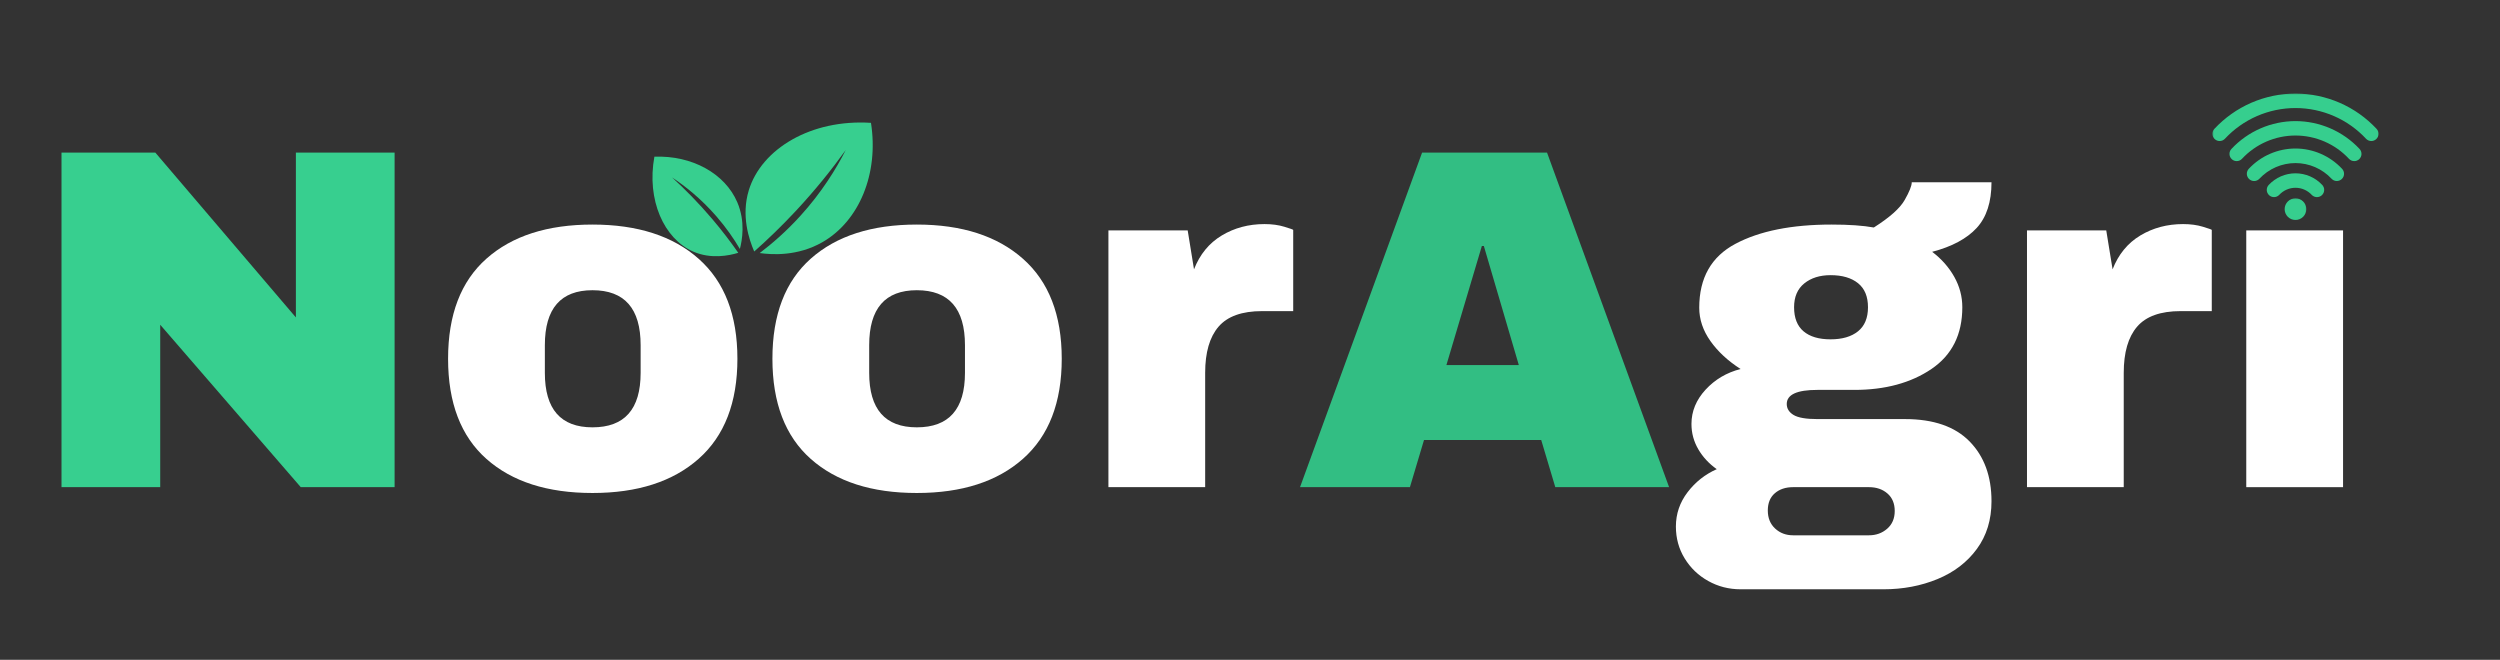
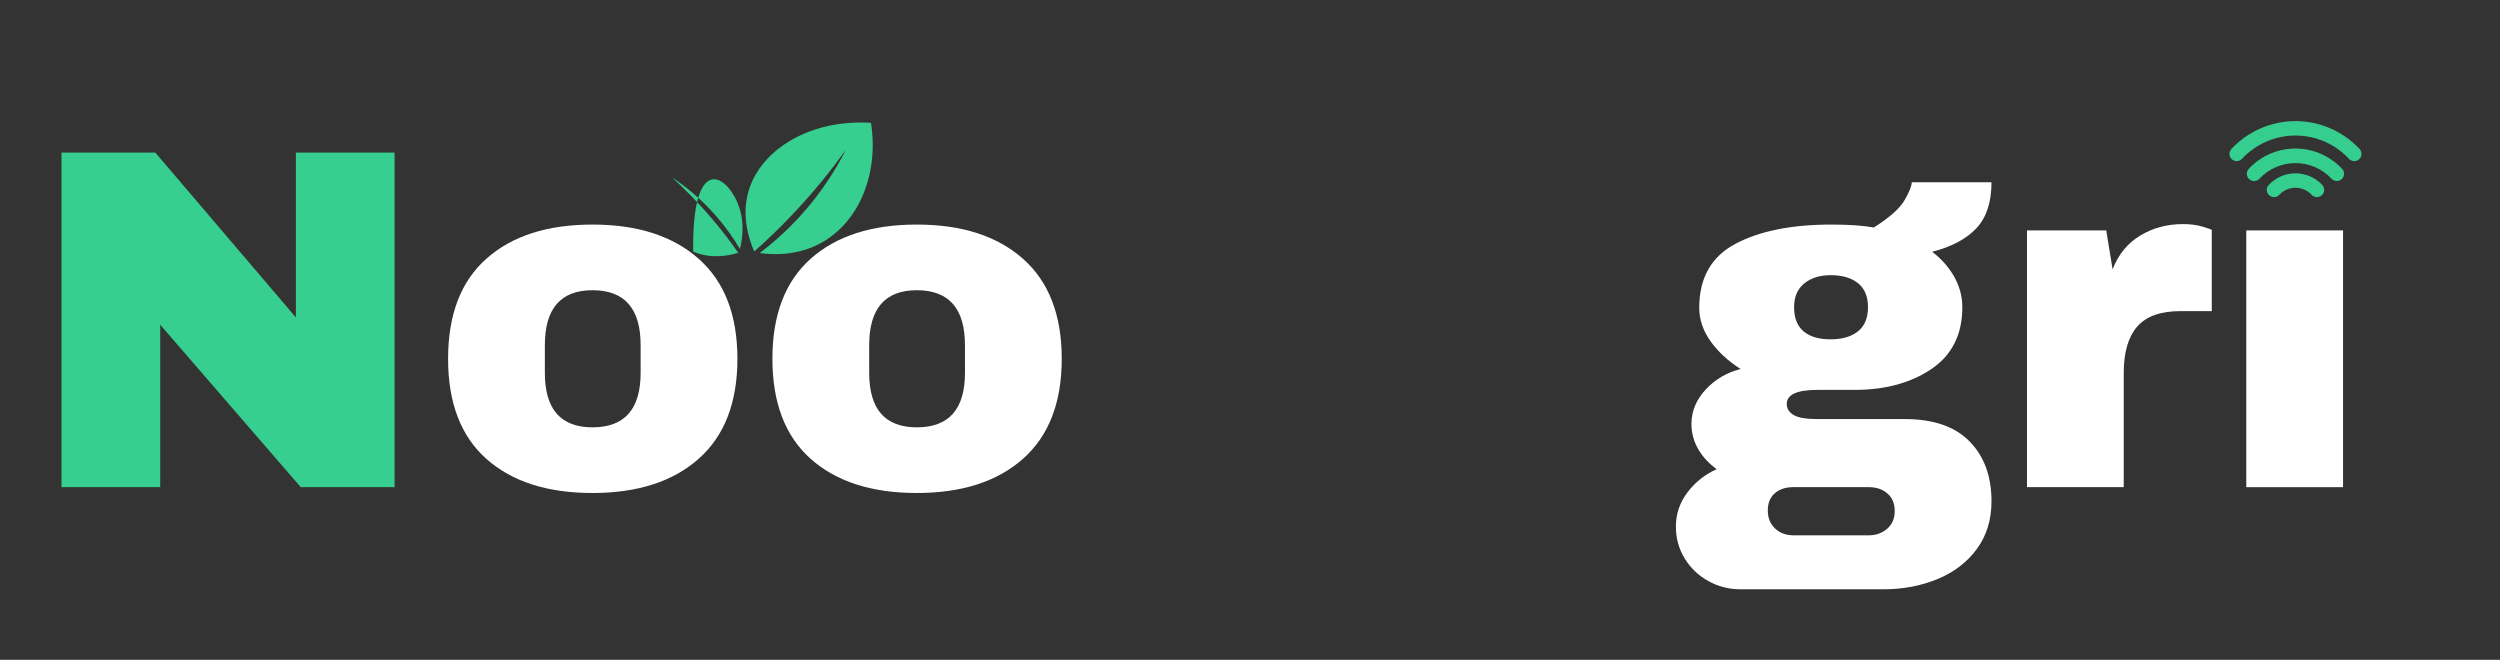
<svg xmlns="http://www.w3.org/2000/svg" width="1508" height="398" viewBox="0 0 1508 398" fill="none">
  <rect x="0" y="0" width="1508" height="398" fill="#333333" stroke="none" />
  <g clip-path="url(#clip0_122_3515)">
    <path d="M181.414 293.852L96.643 195.894V293.852H37.102V92.061H93.706L178.477 191.477V92.061H238.018V293.852H181.414Z" fill="#37CF8F" />
    <path d="M357.388 135.457C384.565 135.457 405.93 142.353 421.472 156.145C437.024 169.926 444.805 190.014 444.805 216.415C444.805 242.822 437.024 262.915 421.472 276.707C405.93 290.488 384.565 297.374 357.388 297.374C330.206 297.374 308.894 290.535 293.451 276.853C278.003 263.16 270.284 243.014 270.284 216.415C270.284 189.822 278.003 169.681 293.451 155.999C308.894 142.306 330.206 135.457 357.388 135.457ZM357.388 175.061C338.232 175.061 328.659 186.113 328.659 208.207V224.915C328.659 246.822 338.232 257.77 357.388 257.77C376.748 257.77 386.43 246.822 386.43 224.915V208.207C386.43 186.113 376.748 175.061 357.388 175.061Z" fill="white" />
    <path d="M553.026 135.457C580.203 135.457 601.568 142.353 617.109 156.145C632.661 169.926 640.443 190.014 640.443 216.415C640.443 242.822 632.661 262.915 617.109 276.707C601.568 290.488 580.203 297.374 553.026 297.374C525.844 297.374 504.531 290.535 489.089 276.853C473.641 263.16 465.922 243.014 465.922 216.415C465.922 189.822 473.641 169.681 489.089 155.999C504.531 142.306 525.844 135.457 553.026 135.457ZM553.026 175.061C533.87 175.061 524.297 186.113 524.297 208.207V224.915C524.297 246.822 533.87 257.77 553.026 257.77C572.385 257.77 582.068 246.822 582.068 224.915V208.207C582.068 186.113 572.385 175.061 553.026 175.061Z" fill="white" />
-     <path d="M762.746 135.166C767.246 135.166 771.252 135.708 774.767 136.791C778.293 137.864 780.059 138.494 780.059 138.687V187.666H761.288C749.163 187.666 740.403 190.801 735.017 197.062C729.642 203.312 726.955 212.598 726.955 224.916V293.854H668.601V138.979H716.413L720.226 162.458C723.736 153.458 729.309 146.661 736.934 142.062C744.559 137.468 753.163 135.166 762.746 135.166Z" fill="white" />
-     <path d="M938.154 293.852L929.654 265.394H858.966L850.466 293.852H784.175L857.8 92.061H933.175L1006.8 293.852H938.154ZM872.466 220.227H916.154L895.05 148.373H893.862L872.466 220.227Z" fill="#32BE83" />
    <path d="M1201.27 109.936C1201.27 121.868 1198.28 131.061 1192.32 137.519C1186.36 143.977 1177.41 148.769 1165.48 151.894C1171.15 156.201 1175.59 161.238 1178.82 166.998C1182.05 172.764 1183.67 178.873 1183.67 185.331C1183.67 201.748 1177.46 214.165 1165.04 222.581C1152.63 230.988 1137.13 235.186 1118.54 235.186H1096.25C1083.93 235.186 1077.77 238.019 1077.77 243.686C1077.77 246.436 1079.14 248.644 1081.88 250.311C1084.63 251.967 1089.42 252.79 1096.25 252.79H1149.07C1166.27 252.79 1179.27 257.29 1188.07 266.29C1196.87 275.279 1201.27 287.3 1201.27 302.352C1201.27 313.503 1198.34 323.087 1192.46 331.102C1186.6 339.113 1178.68 345.175 1168.71 349.29C1158.74 353.399 1147.88 355.456 1136.15 355.456H1049.92C1042.88 355.456 1036.37 353.79 1030.4 350.456C1024.44 347.133 1019.7 342.587 1016.17 336.811C1012.65 331.045 1010.9 324.644 1010.9 317.602C1010.9 309.977 1013.24 303.081 1017.94 296.915C1022.63 290.764 1028.5 286.123 1035.54 282.998C1030.85 279.68 1027.13 275.675 1024.4 270.977C1021.66 266.285 1020.29 261.201 1020.29 255.727C1020.29 248.102 1023.13 241.217 1028.79 235.061C1034.47 228.894 1041.51 224.738 1049.92 222.581C1042.29 217.696 1036.23 212.076 1031.73 205.727C1027.23 199.368 1024.98 192.665 1024.98 185.623C1024.98 167.639 1032.26 154.785 1046.84 147.061C1061.4 139.326 1080.72 135.456 1104.77 135.456C1115.33 135.456 1123.84 136.05 1130.29 137.227C1139.86 131.16 1146.07 125.633 1148.9 120.644C1151.74 115.66 1153.17 112.092 1153.17 109.936H1201.27ZM1104.19 165.977C1097.73 165.977 1092.45 167.639 1088.34 170.956C1084.24 174.279 1082.19 179.071 1082.19 185.331C1082.19 191.779 1084.09 196.618 1087.9 199.852C1091.72 203.076 1097.15 204.686 1104.19 204.686C1111.22 204.686 1116.74 203.076 1120.75 199.852C1124.76 196.618 1126.77 191.779 1126.77 185.331C1126.77 178.873 1124.76 174.035 1120.75 170.811C1116.74 167.592 1111.22 165.977 1104.19 165.977ZM1081.59 293.852C1077.1 293.852 1073.43 295.071 1070.59 297.519C1067.75 299.962 1066.34 303.436 1066.34 307.936C1066.34 312.436 1067.8 316.05 1070.73 318.79C1073.67 321.524 1077.29 322.894 1081.59 322.894H1127.36C1131.65 322.894 1135.3 321.571 1138.34 318.936C1141.38 316.295 1142.9 312.727 1142.9 308.227C1142.9 303.727 1141.43 300.206 1138.5 297.665C1135.57 295.123 1131.86 293.852 1127.36 293.852H1081.59Z" fill="white" />
    <path d="M1316.83 135.166C1321.33 135.166 1325.33 135.708 1328.85 136.791C1332.37 137.864 1334.14 138.494 1334.14 138.687V187.666H1315.37C1303.24 187.666 1294.48 190.801 1289.1 197.062C1283.72 203.312 1281.04 212.598 1281.04 224.916V293.854H1222.68V138.979H1270.49L1274.31 162.458C1277.82 153.458 1283.39 146.661 1291.01 142.062C1298.64 137.468 1307.24 135.166 1316.83 135.166Z" fill="white" />
    <path d="M1354.95 293.854V138.979H1413.33V293.854H1354.95Z" fill="white" />
    <mask id="mask0_122_3515" style="mask-type:luminance" maskUnits="userSpaceOnUse" x="1334" y="56" width="102" height="30">
-       <path d="M1334.33 56.166H1435.1V85.999H1334.33V56.166Z" fill="white" />
-     </mask>
+       </mask>
    <g mask="url(#mask0_122_3515)">
-       <path d="M1433.53 77.708C1431.97 76.036 1430.33 74.447 1428.6 72.942C1426.88 71.437 1425.09 70.025 1423.22 68.708C1421.35 67.385 1419.42 66.166 1417.43 65.046C1415.43 63.921 1413.39 62.906 1411.29 61.994C1409.19 61.083 1407.06 60.281 1404.87 59.588C1402.7 58.895 1400.48 58.317 1398.24 57.848C1396.01 57.385 1393.75 57.036 1391.47 56.801C1389.2 56.567 1386.92 56.447 1384.63 56.447C1382.34 56.447 1380.06 56.567 1377.79 56.801C1375.51 57.036 1373.25 57.385 1371.01 57.848C1368.78 58.317 1366.57 58.895 1364.39 59.588C1362.21 60.281 1360.07 61.083 1357.97 61.994C1355.87 62.906 1353.83 63.921 1351.84 65.046C1349.84 66.166 1347.91 67.385 1346.05 68.708C1344.18 70.025 1342.38 71.437 1340.66 72.942C1338.94 74.447 1337.3 76.036 1335.73 77.708C1335.34 78.124 1335.03 78.603 1334.83 79.145C1334.62 79.682 1334.52 80.244 1334.54 80.822C1334.55 81.4 1334.68 81.953 1334.91 82.478C1335.15 83.01 1335.47 83.473 1335.89 83.869C1336.31 84.27 1336.79 84.572 1337.33 84.781C1337.86 84.989 1338.42 85.083 1339 85.067C1339.58 85.057 1340.13 84.932 1340.66 84.697C1341.19 84.463 1341.65 84.135 1342.05 83.718C1343.41 82.26 1344.84 80.874 1346.33 79.562C1347.83 78.249 1349.4 77.02 1351.03 75.869C1352.65 74.713 1354.33 73.65 1356.07 72.671C1357.8 71.692 1359.58 70.807 1361.41 70.01C1363.23 69.213 1365.1 68.515 1367 67.911C1368.9 67.307 1370.82 66.801 1372.77 66.395C1374.72 65.989 1376.69 65.682 1378.67 65.478C1380.65 65.275 1382.64 65.171 1384.63 65.171C1386.62 65.171 1388.61 65.275 1390.59 65.478C1392.58 65.682 1394.54 65.989 1396.49 66.395C1398.44 66.801 1400.37 67.307 1402.26 67.911C1404.17 68.515 1406.03 69.213 1407.85 70.01C1409.68 70.807 1411.46 71.692 1413.2 72.671C1414.93 73.65 1416.61 74.713 1418.24 75.869C1419.86 77.02 1421.43 78.249 1422.93 79.562C1424.43 80.874 1425.85 82.26 1427.21 83.718C1427.61 84.14 1428.08 84.463 1428.6 84.697C1429.13 84.932 1429.69 85.057 1430.26 85.072C1430.84 85.088 1431.4 84.989 1431.94 84.781C1432.48 84.572 1432.96 84.27 1433.38 83.869C1433.8 83.473 1434.12 83.01 1434.36 82.478C1434.59 81.953 1434.72 81.4 1434.73 80.822C1434.74 80.244 1434.65 79.687 1434.44 79.145C1434.23 78.603 1433.93 78.124 1433.53 77.708Z" fill="#36CE8E" />
-     </g>
+       </g>
    <path d="M1384.63 73.047C1381.01 73.052 1377.43 73.422 1373.89 74.162C1370.34 74.901 1366.91 75.99 1363.59 77.432C1360.27 78.875 1357.13 80.635 1354.17 82.724C1351.21 84.812 1348.49 87.177 1346.02 89.818C1345.61 90.24 1345.31 90.713 1345.1 91.255C1344.9 91.797 1344.8 92.354 1344.82 92.932C1344.83 93.51 1344.96 94.062 1345.19 94.588C1345.43 95.12 1345.75 95.583 1346.17 95.979C1346.59 96.38 1347.07 96.682 1347.6 96.891C1348.15 97.099 1348.7 97.193 1349.28 97.182C1349.86 97.167 1350.41 97.042 1350.94 96.807C1351.47 96.573 1351.93 96.25 1352.33 95.828C1353.36 94.724 1354.44 93.672 1355.58 92.672C1356.72 91.677 1357.9 90.74 1359.14 89.87C1360.37 88.995 1361.65 88.182 1362.96 87.443C1364.28 86.698 1365.63 86.026 1367.02 85.422C1368.4 84.818 1369.81 84.287 1371.26 83.828C1372.69 83.365 1374.16 82.984 1375.64 82.677C1377.11 82.365 1378.6 82.135 1380.11 81.979C1381.61 81.823 1383.12 81.745 1384.63 81.745C1386.15 81.745 1387.65 81.823 1389.16 81.979C1390.66 82.135 1392.15 82.365 1393.63 82.677C1395.11 82.984 1396.57 83.365 1398.01 83.828C1399.45 84.287 1400.86 84.818 1402.25 85.422C1403.64 86.026 1404.99 86.698 1406.3 87.443C1407.62 88.182 1408.9 88.995 1410.13 89.87C1411.36 90.74 1412.55 91.677 1413.68 92.672C1414.82 93.672 1415.91 94.724 1416.93 95.828C1417.33 96.25 1417.8 96.573 1418.32 96.807C1418.85 97.042 1419.41 97.167 1419.98 97.182C1420.56 97.198 1421.12 97.099 1421.66 96.891C1422.2 96.682 1422.68 96.38 1423.1 95.984C1423.52 95.583 1423.84 95.12 1424.08 94.594C1424.31 94.062 1424.44 93.51 1424.45 92.932C1424.46 92.354 1424.37 91.797 1424.16 91.255C1423.95 90.713 1423.65 90.234 1423.25 89.818C1420.78 87.177 1418.06 84.812 1415.1 82.724C1412.14 80.635 1409 78.875 1405.68 77.432C1402.36 75.99 1398.93 74.901 1395.38 74.162C1391.83 73.422 1388.26 73.052 1384.63 73.047Z" fill="#36CE8E" />
    <path d="M1384.63 89.578C1381.99 89.583 1379.39 89.854 1376.8 90.391C1374.22 90.927 1371.72 91.724 1369.3 92.776C1366.88 93.823 1364.59 95.109 1362.43 96.63C1360.28 98.151 1358.3 99.87 1356.49 101.797C1356.09 102.219 1355.79 102.703 1355.58 103.245C1355.37 103.786 1355.28 104.349 1355.29 104.927C1355.31 105.51 1355.43 106.068 1355.67 106.599C1355.91 107.13 1356.23 107.594 1356.66 107.995C1357.08 108.396 1357.56 108.698 1358.1 108.906C1358.65 109.115 1359.21 109.214 1359.79 109.198C1360.37 109.182 1360.92 109.052 1361.45 108.818C1361.98 108.583 1362.45 108.25 1362.85 107.833C1363.55 107.089 1364.28 106.38 1365.05 105.708C1365.81 105.042 1366.61 104.411 1367.45 103.823C1368.28 103.234 1369.14 102.693 1370.03 102.193C1370.91 101.693 1371.82 101.24 1372.76 100.833C1373.69 100.427 1374.65 100.073 1375.61 99.766C1376.59 99.458 1377.57 99.198 1378.57 98.99C1379.57 98.781 1380.57 98.625 1381.58 98.521C1382.6 98.417 1383.61 98.365 1384.63 98.365C1385.65 98.365 1386.67 98.417 1387.68 98.521C1388.69 98.625 1389.7 98.781 1390.7 98.99C1391.69 99.198 1392.68 99.458 1393.65 99.766C1394.62 100.073 1395.57 100.427 1396.51 100.833C1397.44 101.24 1398.35 101.693 1399.24 102.193C1400.13 102.693 1400.99 103.234 1401.82 103.823C1402.65 104.411 1403.45 105.042 1404.22 105.708C1404.98 106.38 1405.72 107.089 1406.41 107.833C1406.81 108.25 1407.28 108.578 1407.8 108.813C1408.33 109.047 1408.89 109.172 1409.46 109.182C1410.04 109.198 1410.6 109.099 1411.14 108.891C1411.68 108.688 1412.16 108.38 1412.58 107.984C1412.99 107.583 1413.32 107.12 1413.56 106.594C1413.79 106.063 1413.92 105.51 1413.93 104.932C1413.94 104.354 1413.85 103.797 1413.64 103.255C1413.43 102.719 1413.13 102.24 1412.73 101.818C1410.93 99.896 1408.95 98.172 1406.8 96.651C1404.65 95.13 1402.36 93.844 1399.95 92.792C1397.53 91.74 1395.03 90.943 1392.45 90.401C1389.88 89.859 1387.27 89.588 1384.63 89.578Z" fill="#36CE8E" />
    <path d="M1384.63 104.541C1383.12 104.541 1381.62 104.697 1380.15 105.005C1378.67 105.312 1377.23 105.765 1375.85 106.369C1374.46 106.968 1373.15 107.702 1371.92 108.572C1370.68 109.442 1369.55 110.432 1368.52 111.531C1368.11 111.952 1367.81 112.432 1367.6 112.968C1367.4 113.51 1367.3 114.067 1367.31 114.645C1367.33 115.223 1367.45 115.775 1367.69 116.307C1367.92 116.833 1368.25 117.296 1368.67 117.697C1369.09 118.093 1369.57 118.4 1370.1 118.609C1370.65 118.817 1371.2 118.911 1371.78 118.895C1372.36 118.885 1372.91 118.76 1373.44 118.525C1373.97 118.291 1374.43 117.963 1374.83 117.546C1375.46 116.869 1376.15 116.265 1376.9 115.734C1377.65 115.202 1378.44 114.755 1379.29 114.385C1380.13 114.015 1381 113.739 1381.9 113.551C1382.8 113.364 1383.71 113.27 1384.63 113.27C1385.55 113.27 1386.46 113.364 1387.36 113.551C1388.27 113.739 1389.14 114.015 1389.98 114.385C1390.82 114.755 1391.62 115.202 1392.37 115.734C1393.12 116.265 1393.81 116.869 1394.43 117.546C1394.83 117.963 1395.3 118.291 1395.82 118.525C1396.35 118.76 1396.91 118.885 1397.48 118.9C1398.06 118.916 1398.62 118.817 1399.16 118.609C1399.7 118.4 1400.18 118.098 1400.6 117.697C1401.02 117.301 1401.34 116.838 1401.58 116.307C1401.81 115.781 1401.94 115.223 1401.95 114.645C1401.97 114.067 1401.87 113.51 1401.66 112.968C1401.45 112.432 1401.15 111.952 1400.75 111.531C1399.72 110.432 1398.58 109.442 1397.35 108.572C1396.11 107.702 1394.8 106.968 1393.42 106.369C1392.03 105.765 1390.6 105.312 1389.12 105.005C1387.64 104.697 1386.15 104.541 1384.63 104.541Z" fill="#36CE8E" />
    <mask id="mask1_122_3515" style="mask-type:luminance" maskUnits="userSpaceOnUse" x="1377" y="119" width="15" height="15">
      <path d="M1377 119.334H1391.67V133.167H1377V119.334Z" fill="white" />
    </mask>
    <g mask="url(#mask1_122_3515)">
-       <path d="M1391.17 126.146C1391.17 126.579 1391.12 127.001 1391.04 127.423C1390.96 127.844 1390.83 128.251 1390.67 128.652C1390.5 129.048 1390.3 129.423 1390.07 129.777C1389.83 130.136 1389.56 130.464 1389.25 130.771C1388.95 131.074 1388.62 131.344 1388.26 131.584C1387.91 131.818 1387.53 132.021 1387.14 132.188C1386.73 132.35 1386.33 132.475 1385.91 132.558C1385.48 132.641 1385.06 132.683 1384.63 132.683C1384.2 132.683 1383.78 132.641 1383.36 132.558C1382.94 132.475 1382.53 132.35 1382.13 132.188C1381.73 132.021 1381.36 131.818 1381 131.584C1380.65 131.344 1380.32 131.074 1380.01 130.771C1379.71 130.464 1379.44 130.136 1379.2 129.777C1378.96 129.423 1378.76 129.048 1378.59 128.652C1378.43 128.251 1378.31 127.844 1378.22 127.423C1378.14 127.001 1378.1 126.579 1378.1 126.146C1378.1 125.719 1378.14 125.298 1378.22 124.876C1378.31 124.454 1378.43 124.042 1378.59 123.646C1378.76 123.251 1378.96 122.876 1379.2 122.516C1379.44 122.162 1379.71 121.834 1380.01 121.527C1380.32 121.225 1380.65 120.954 1381 120.714C1381.36 120.48 1381.73 120.277 1382.13 120.11C1382.53 119.949 1382.94 119.824 1383.36 119.74C1383.78 119.657 1384.2 119.615 1384.63 119.615C1385.06 119.615 1385.48 119.657 1385.91 119.74C1386.33 119.824 1386.73 119.949 1387.14 120.11C1387.53 120.277 1387.91 120.48 1388.26 120.714C1388.62 120.954 1388.95 121.225 1389.25 121.527C1389.56 121.834 1389.83 122.162 1390.07 122.516C1390.3 122.876 1390.5 123.251 1390.67 123.646C1390.83 124.042 1390.96 124.454 1391.04 124.876C1391.12 125.298 1391.17 125.719 1391.17 126.146Z" fill="#36CE8E" />
-     </g>
+       </g>
    <path d="M454.948 151.704C451.755 144.36 447.016 130.058 451.672 114.787C459.312 89.735 489.292 71.771 525.37 74.099C530.161 104.662 518.354 133.297 496.109 146.068C481.125 154.678 465.599 153.672 458.25 152.646C465.776 146.943 474.224 139.61 482.672 130.334C495.708 116.011 504.411 101.797 510.172 90.454C501.896 101.995 491.953 114.464 480.073 127.204C471.505 136.396 463.036 144.532 454.948 151.704Z" fill="#37CF8F" />
-     <path d="M445.328 152.5C439.698 154.203 428.864 156.443 418.12 151.745C400.5 144.036 389.948 120.635 394.724 94.521C417.427 93.63 437.307 104.682 444.729 121.995C449.729 133.661 447.672 144.896 446.297 150.172C442.776 144.198 438.151 137.406 432.104 130.458C422.765 119.724 413.14 112.167 405.359 107C413.073 114.016 421.317 122.333 429.599 132.083C435.573 139.12 440.786 145.99 445.328 152.5Z" fill="#37CF8F" />
+     <path d="M445.328 152.5C439.698 154.203 428.864 156.443 418.12 151.745C417.427 93.63 437.307 104.682 444.729 121.995C449.729 133.661 447.672 144.896 446.297 150.172C442.776 144.198 438.151 137.406 432.104 130.458C422.765 119.724 413.14 112.167 405.359 107C413.073 114.016 421.317 122.333 429.599 132.083C435.573 139.12 440.786 145.99 445.328 152.5Z" fill="#37CF8F" />
  </g>
  <defs>
    <clipPath id="clip0_122_3515">
      <rect width="1508" height="398" fill="white" />
    </clipPath>
  </defs>
</svg>